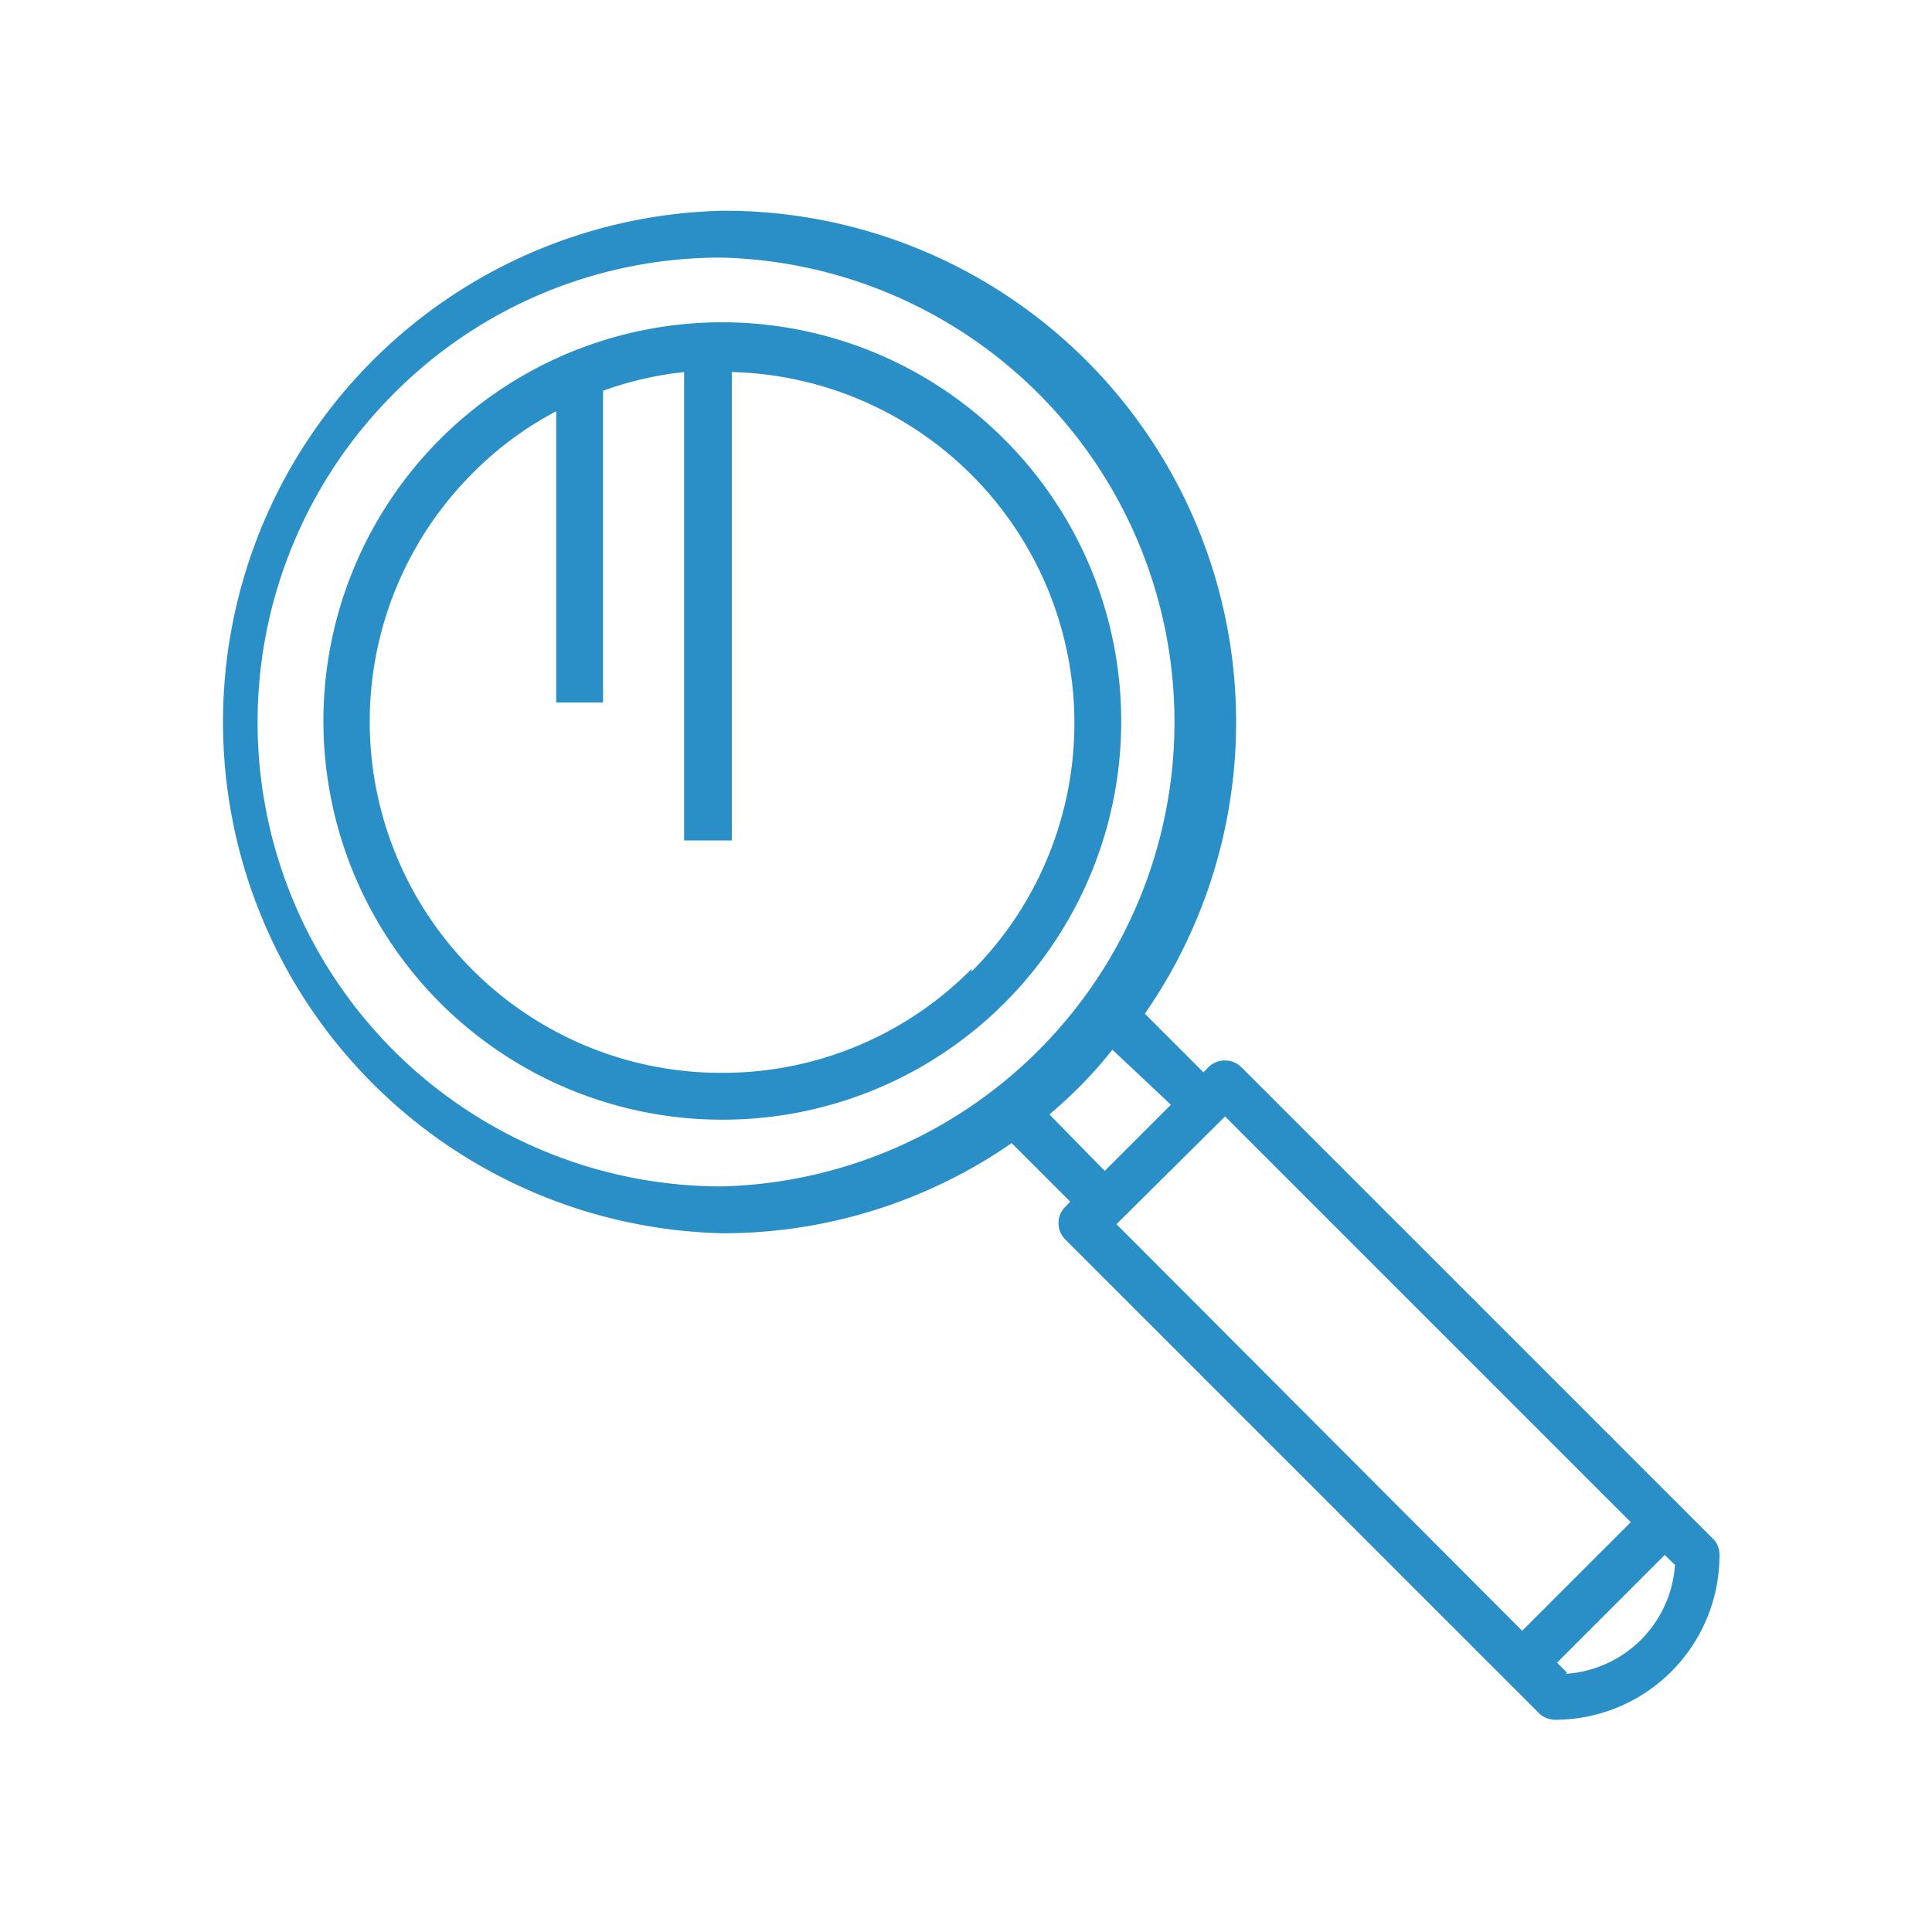
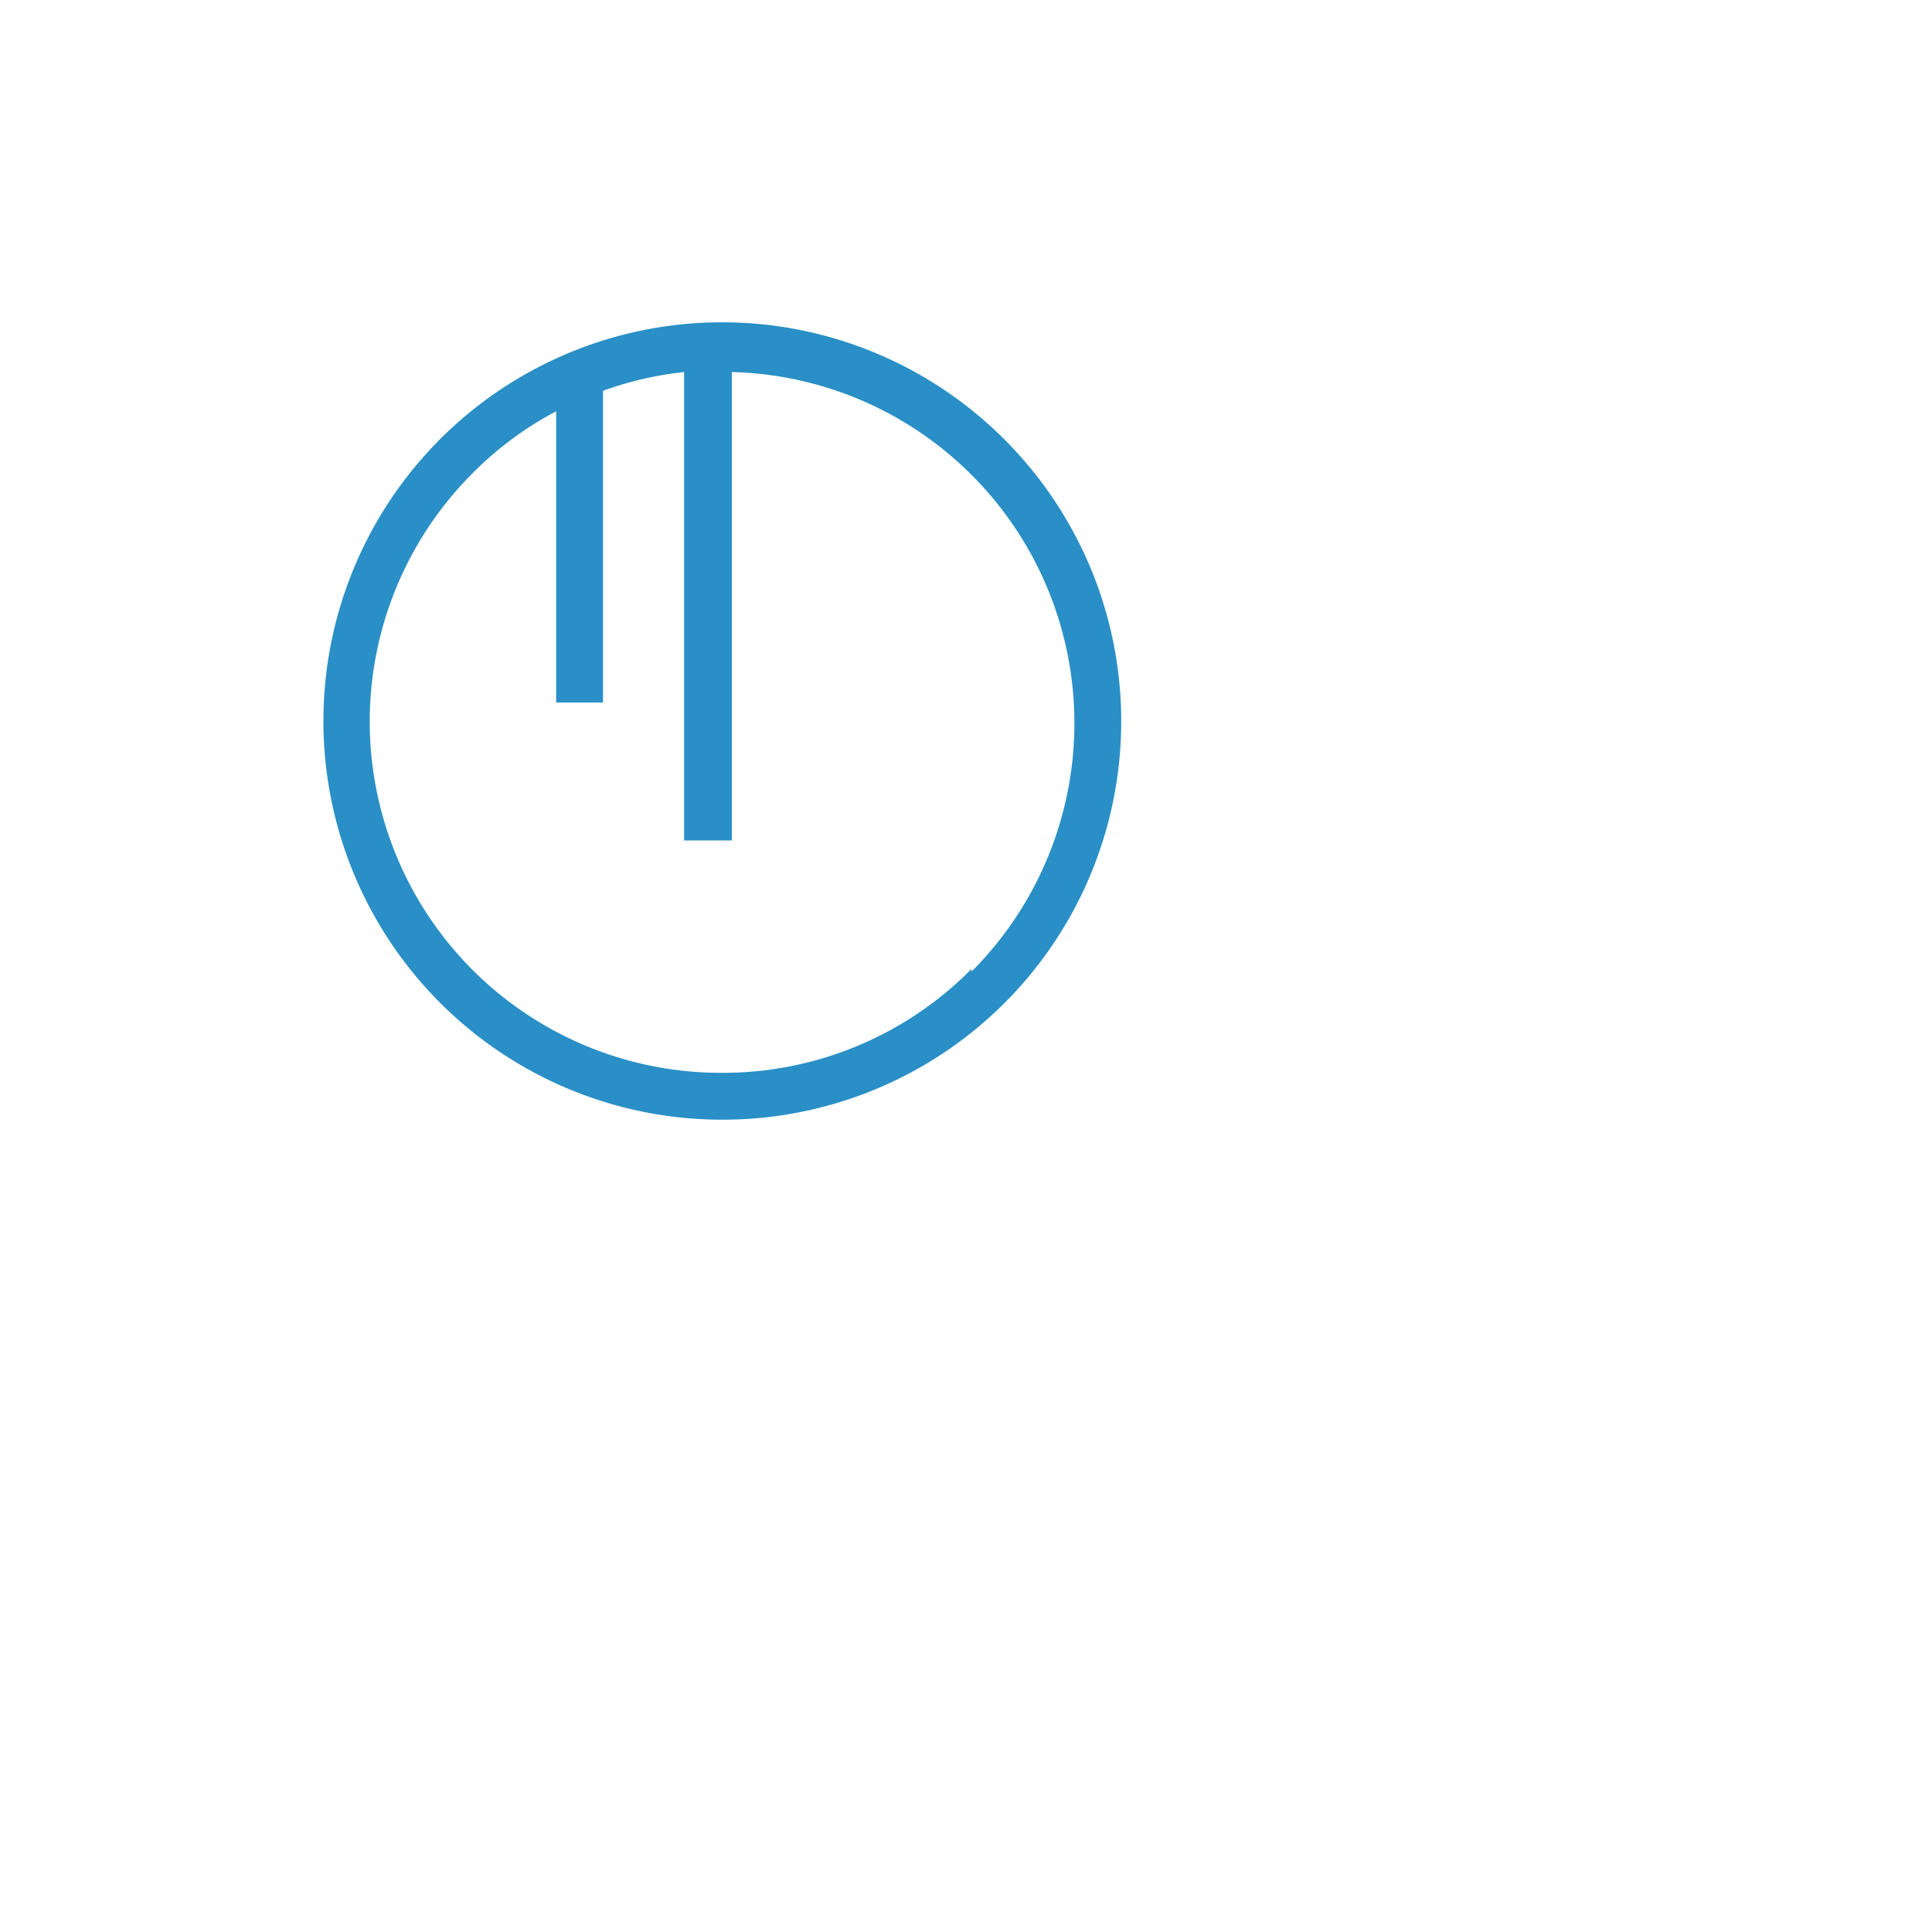
<svg xmlns="http://www.w3.org/2000/svg" id="圖層_1" data-name="圖層 1" viewBox="0 0 66 66">
  <defs>
    <style>.cls-1{fill:#298fc6;}</style>
  </defs>
  <title>icon-sv-20</title>
  <path class="cls-1" d="M34.3,15a13.62,13.62,0,1,0-9.64,23.25h0A13.61,13.61,0,0,0,34.3,15Zm-1.11,18.1h0a11.94,11.94,0,0,1-8.52,3.55h0a12,12,0,0,1-8.51-20.5A11.66,11.66,0,0,1,19,14.05V24h1.6V13.35a11.75,11.75,0,0,1,2.77-.64v16H25v-16a12,12,0,0,1,8.19,20.48Z" />
-   <path class="cls-1" d="M58.57,52.62l-1.16-1.16-15-15a.8.8,0,0,0-1.13,0l-.17.17-2-2A17.47,17.47,0,0,0,24.67,7.2h0a17.47,17.47,0,0,0,0,34.93h0a17.31,17.31,0,0,0,9.89-3.08l2,2-.16.17a.76.76,0,0,0-.24.56.78.78,0,0,0,.24.57l15,15,1.16,1.16a.8.8,0,0,0,.57.24,5.62,5.62,0,0,0,5.61-5.61A.79.79,0,0,0,58.57,52.62ZM24.67,40.53h0A15.86,15.86,0,0,1,13.43,13.47,15.73,15.73,0,0,1,24.65,8.8h0a15.87,15.87,0,0,1,0,31.73Zm11.18-2.46A15.2,15.2,0,0,0,37,37a13.94,13.94,0,0,0,1-1.14L40,37.74,37.74,40Zm6,.07L55.71,52,52,55.71,38.14,41.82Zm11.68,19-.34-.34,3.68-3.68.35.34A4,4,0,0,1,53.5,57.18Z" />
</svg>